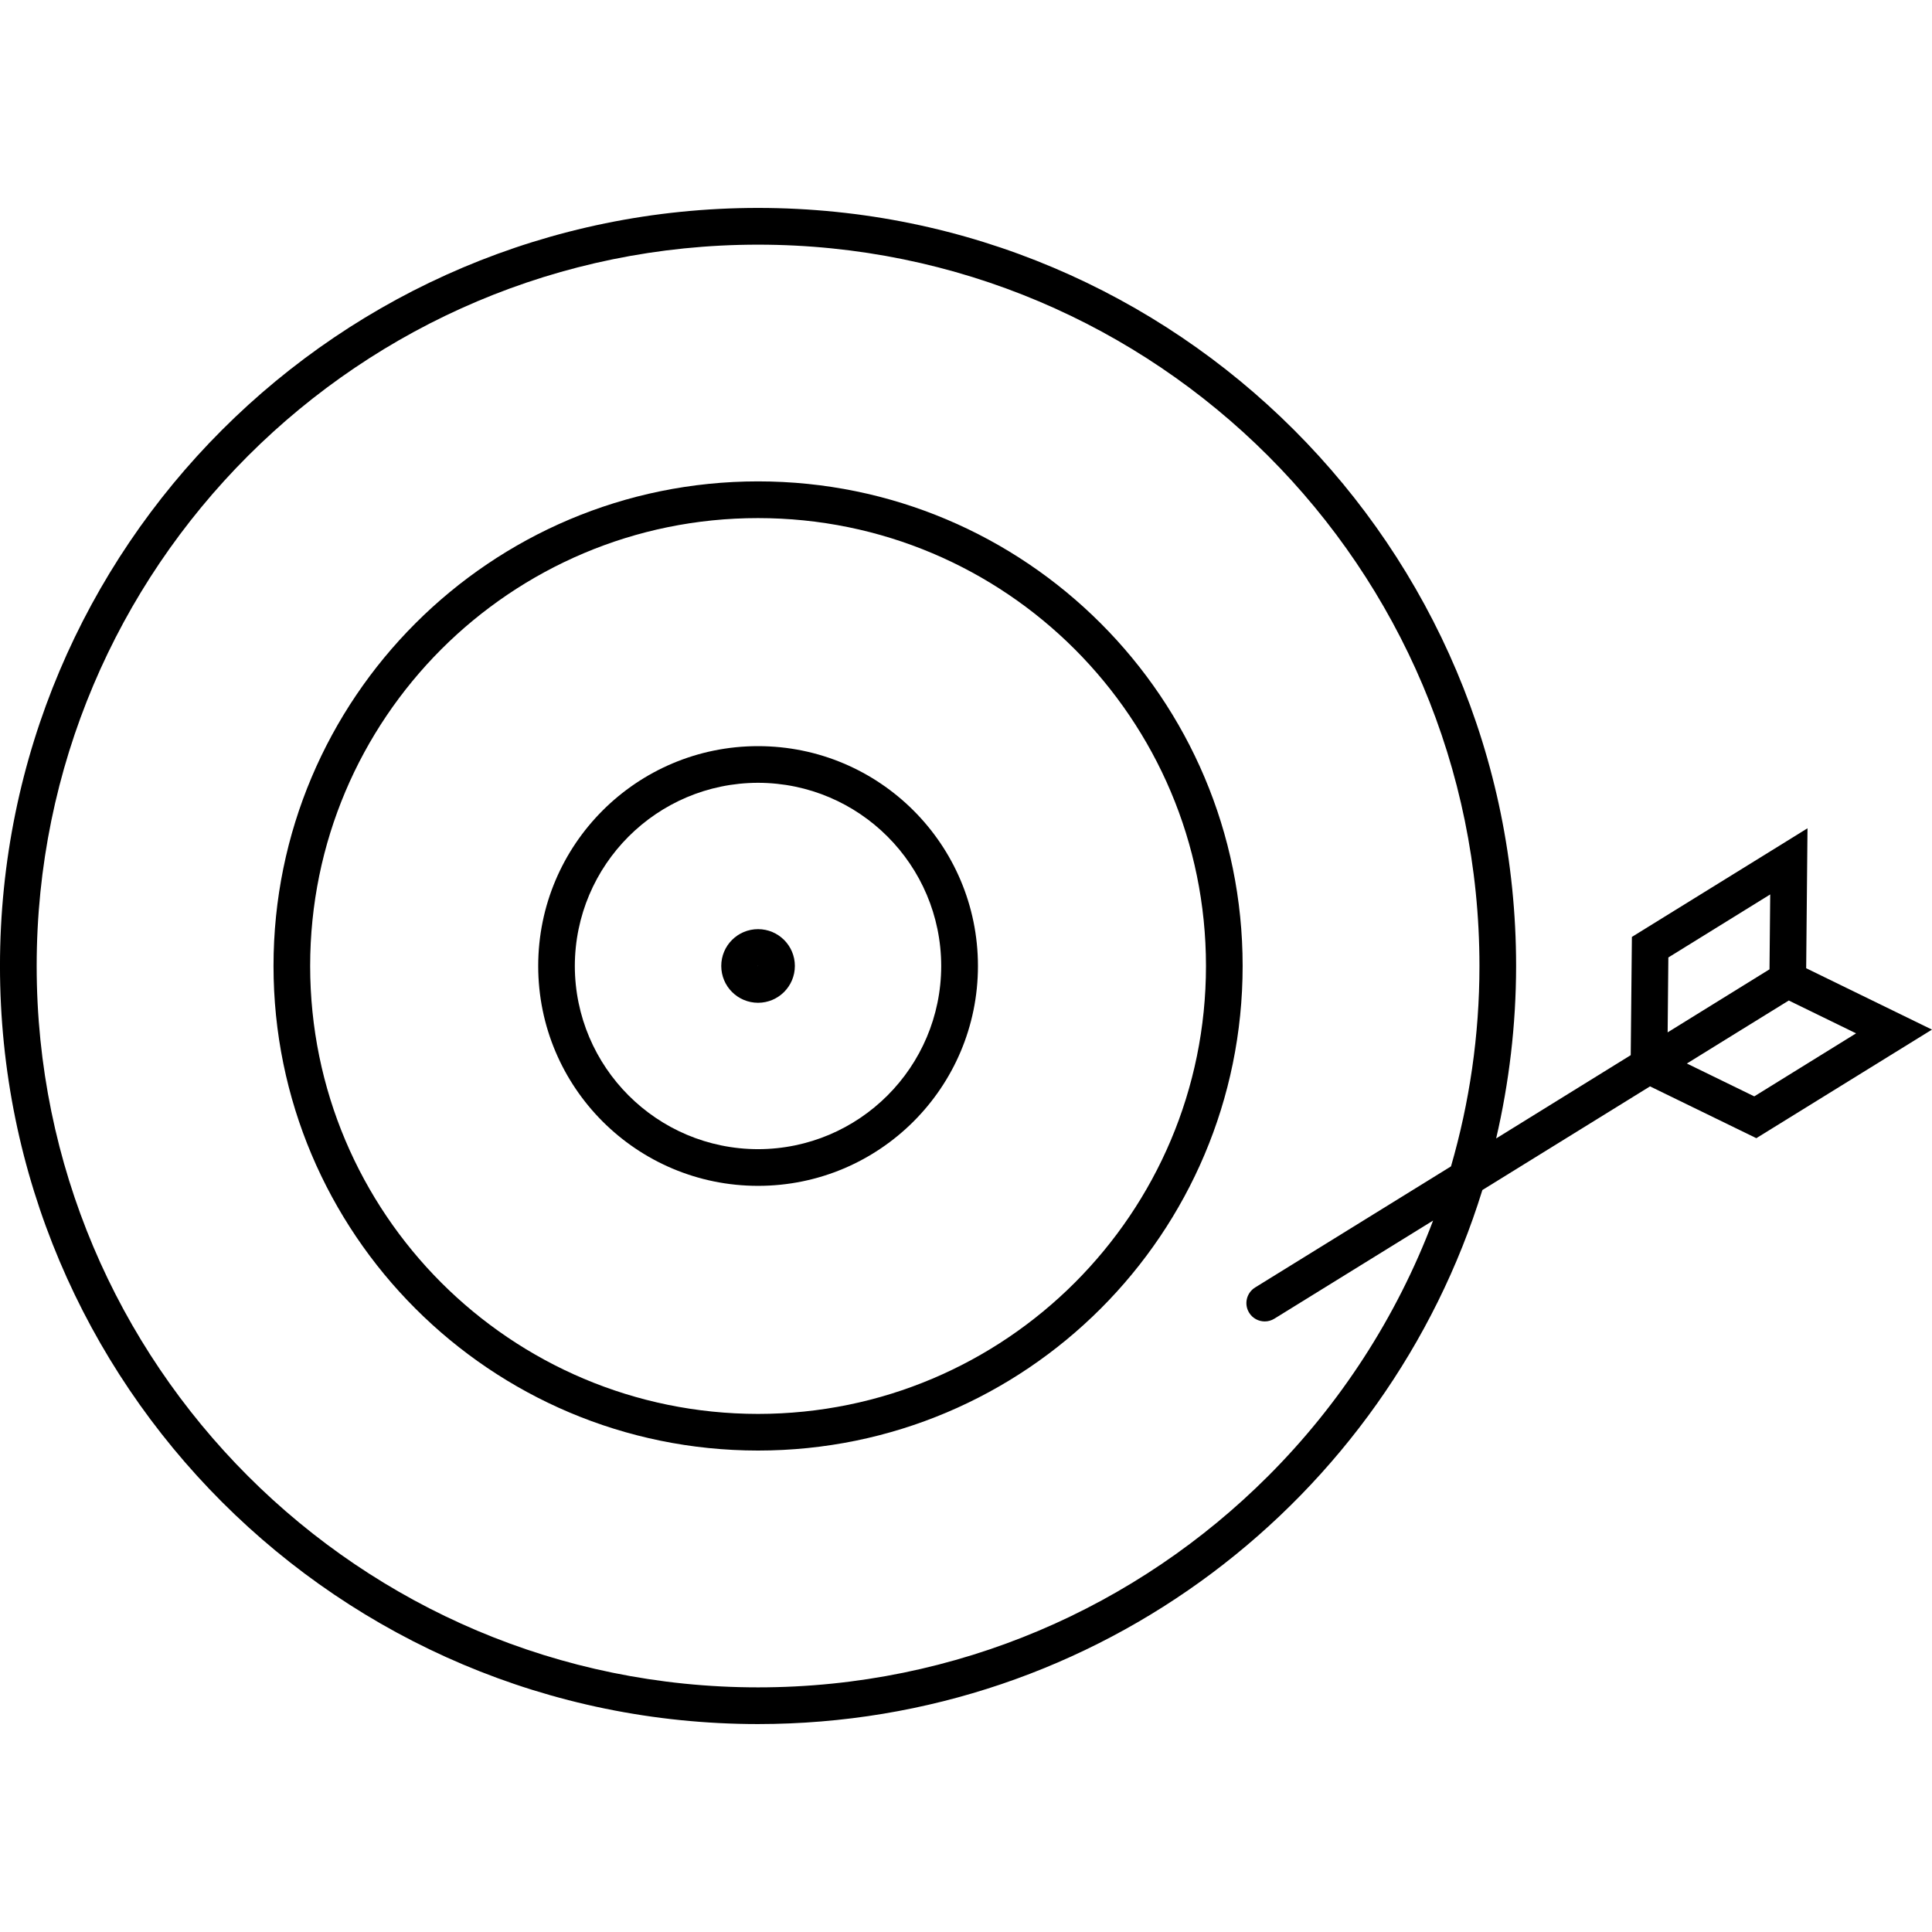
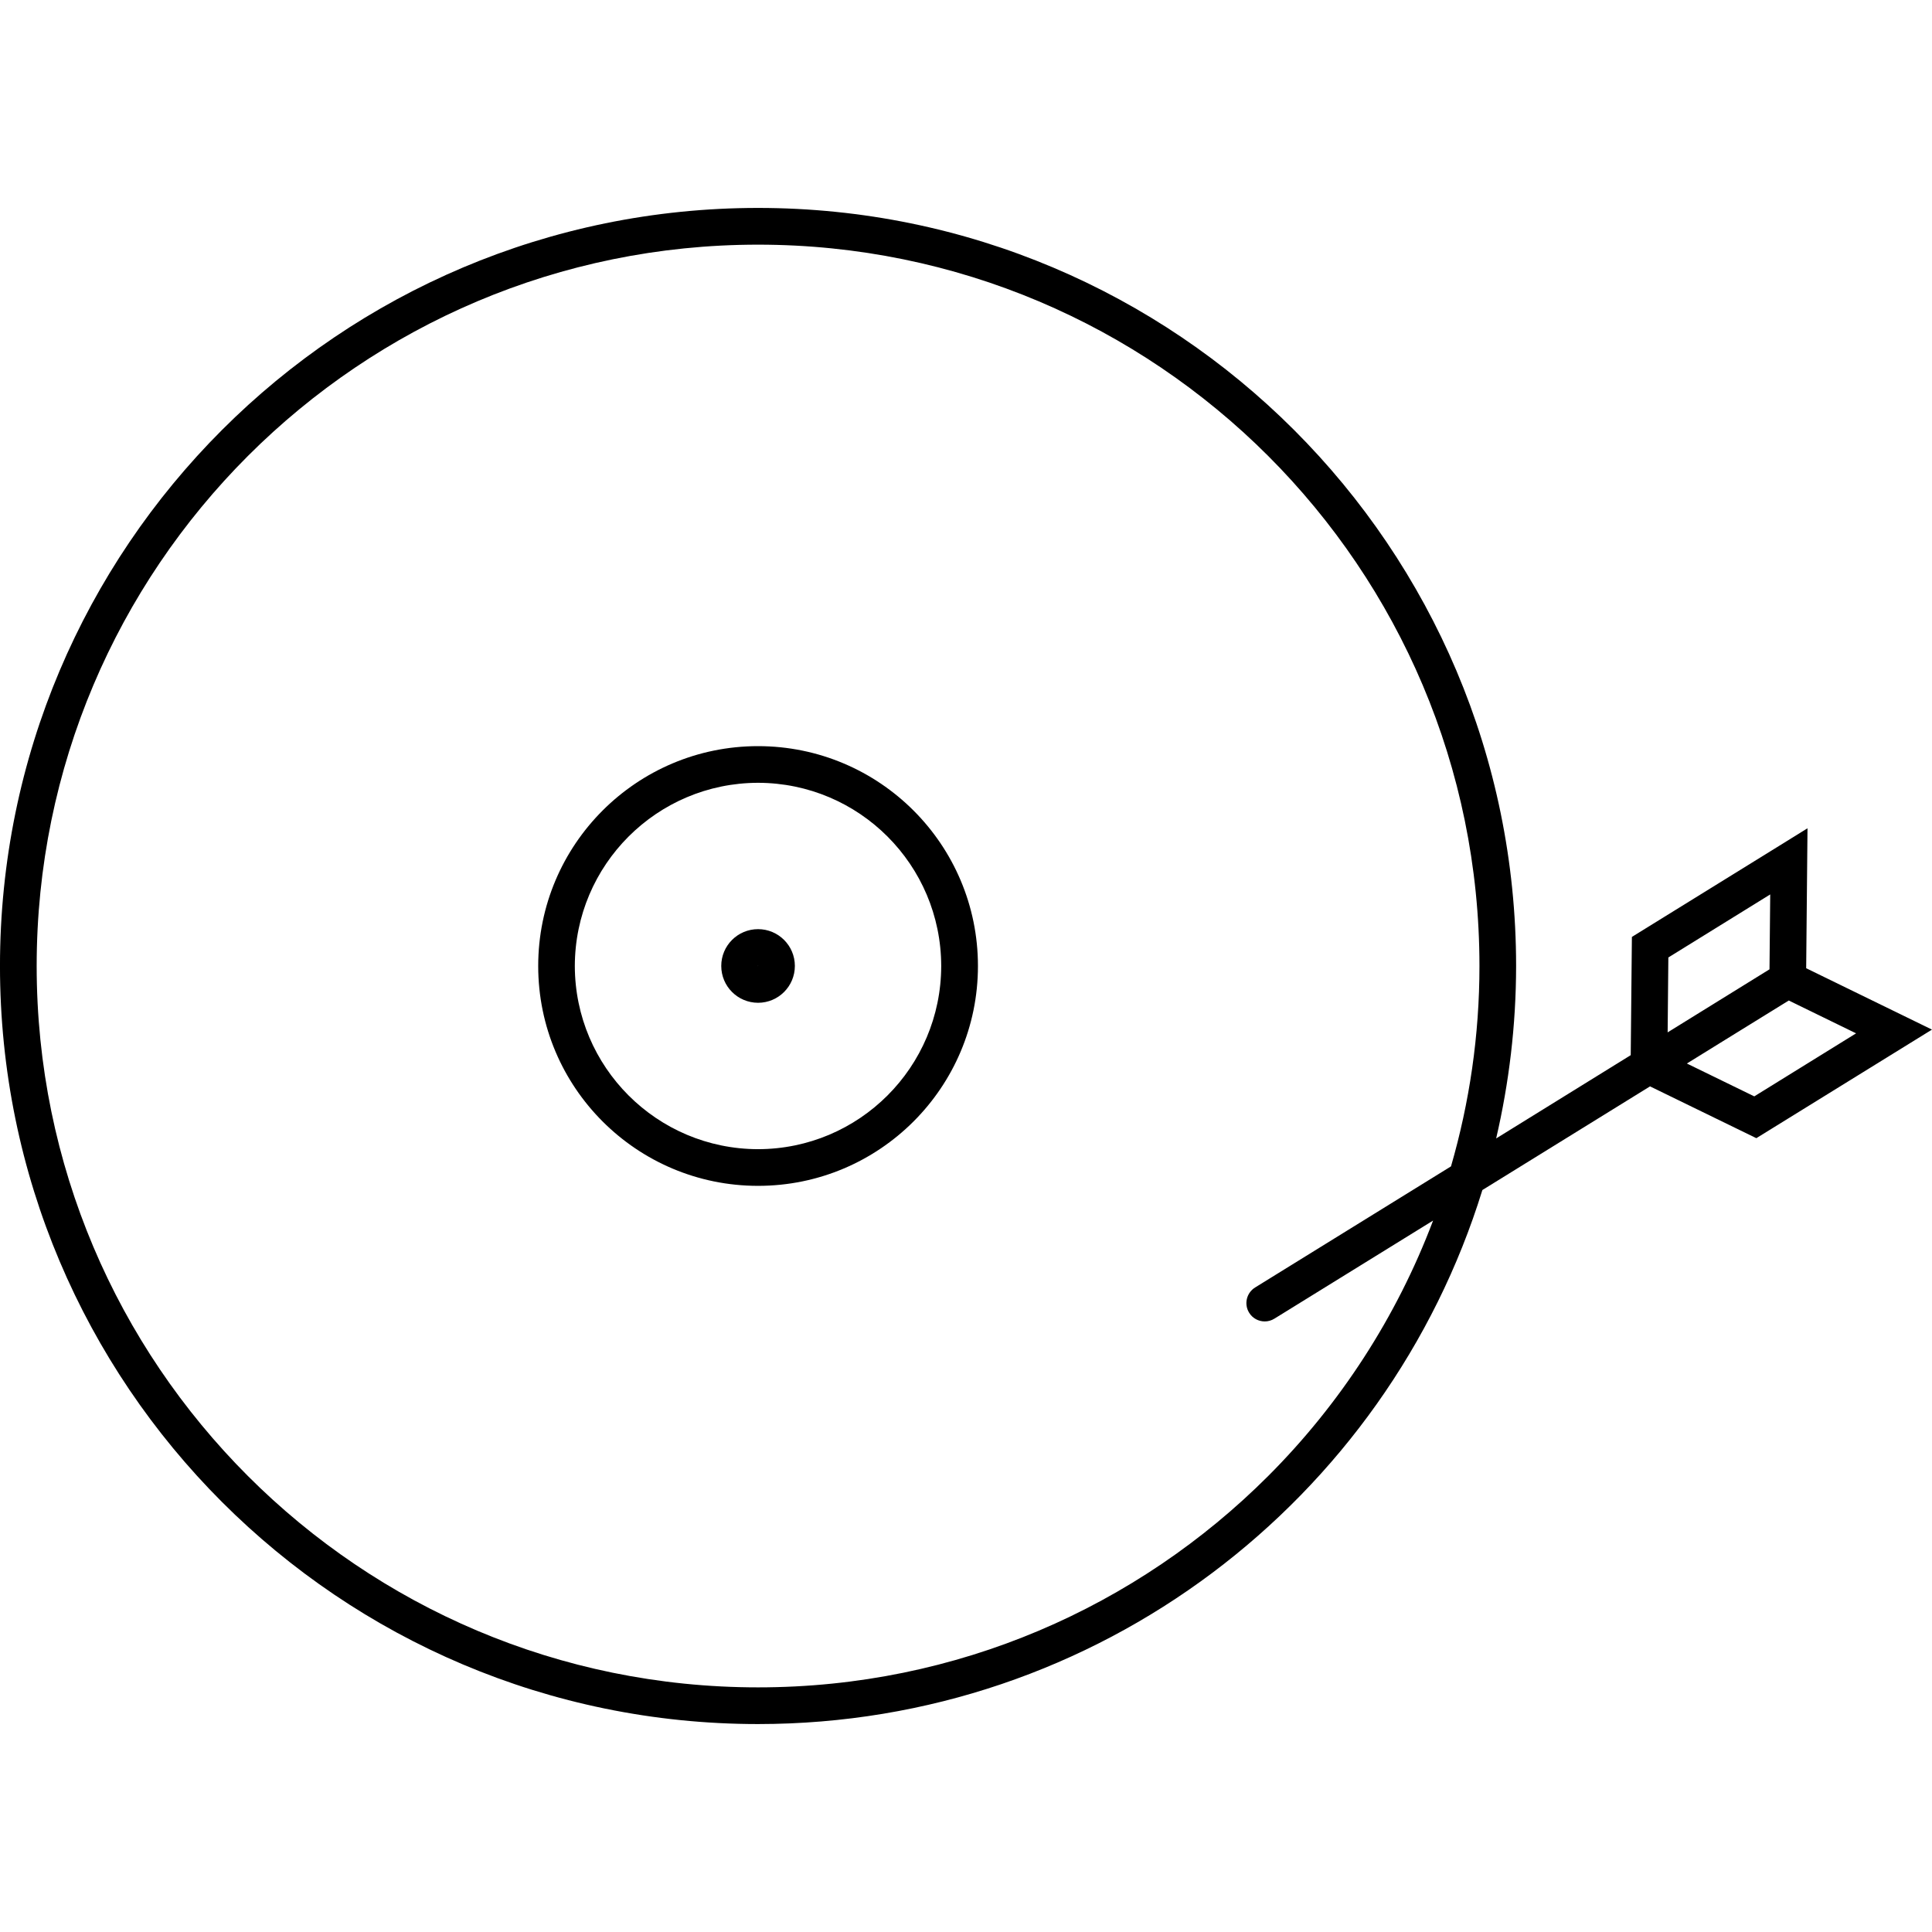
<svg xmlns="http://www.w3.org/2000/svg" width="512pt" height="512pt" version="1.1" viewBox="0 0 512 512">
  <g>
    <path d="m142.63 256c0-32.176 26.082-58.262 58.262-58.266 32.188 0.008 58.273 26.09 58.273 58.266 0 32.176-26.082 58.262-58.273 58.262-32.172 0-58.262-26.082-58.262-58.262zm9.703 0c0.055 26.805 21.75 48.5 48.555 48.543 26.812-0.043 48.5-21.738 48.543-48.543-0.043-26.805-21.73-48.5-48.543-48.551-26.805 0.051-48.5 21.746-48.555 48.551z" />
    <path d="m191.14 255.98c0-5.379 4.363-9.746 9.754-9.746 5.383 0 9.754 4.363 9.754 9.746 0 5.402-4.363 9.758-9.754 9.77-5.387-0.012-9.754-4.359-9.754-9.77zm9.715 0 0.035 0.047 0.035-0.047-0.035-0.031z" />
-     <path d="m72.484 255.98c0-70.906 57.492-128.41 128.41-128.41 70.914 0 128.42 57.496 128.42 128.41 0 70.934-57.504 128.43-128.42 128.43-70.926-0.008-128.41-57.496-128.41-128.43zm44.473-83.926c-21.48 21.512-34.762 51.145-34.762 83.934 0 32.797 13.285 62.445 34.762 83.945 21.504 21.488 51.145 34.75 83.934 34.77 32.797-0.02 62.445-13.285 83.934-34.77 21.492-21.504 34.77-51.145 34.77-83.945 0-32.781-13.281-62.422-34.77-83.934-21.488-21.48-51.129-34.754-83.934-34.754-32.789-0.008-62.434 13.273-83.934 34.754z" />
    <path d="m455.7 276.5-8.645 5.344v0.004l16.004-9.895z" />
    <path d="m504.07 268.99-25.414-12.398 0.352-37.09-7.492 4.644-39.047 24.148-0.309 31.336-5.211 3.223-30.453 18.848c3.414-14.695 5.277-29.98 5.289-45.707-0.012-110.95-89.949-200.89-200.9-200.89-110.96 0.008-200.89 89.945-200.89 200.89 0 110.95 89.93 200.89 200.89 200.9 90.277-0.008 166.64-59.562 191.96-141.52l44.43-27.473 28.172 13.727 46.543-28.773zm-168 122.18c-34.617 34.613-82.379 56-135.18 56-52.812 0-100.57-21.387-135.18-56-34.605-34.605-55.992-82.367-55.992-135.17 0-52.801 21.387-100.57 55.992-135.18 34.613-34.594 82.375-55.98 135.18-55.984 52.805 0.008 100.57 21.391 135.18 55.984 34.613 34.625 56 82.391 56 135.18 0 18.441-2.66 36.242-7.539 53.098l-51.914 32.098c-2.285 1.422-2.996 4.41-1.582 6.691 0.914 1.492 2.508 2.305 4.137 2.305 0.871 0 1.754-0.238 2.547-0.727l42.066-26.004c-9.684 25.645-24.684 48.676-43.715 67.711zm106.06-137.43 26.996-16.707-0.191 19.848-26.992 16.707zm22.77 36.809-17.852-8.703v-0.008l8.637-5.348 7.359-4.547 11-6.797 17.836 8.703z" />
  </g>
</svg>